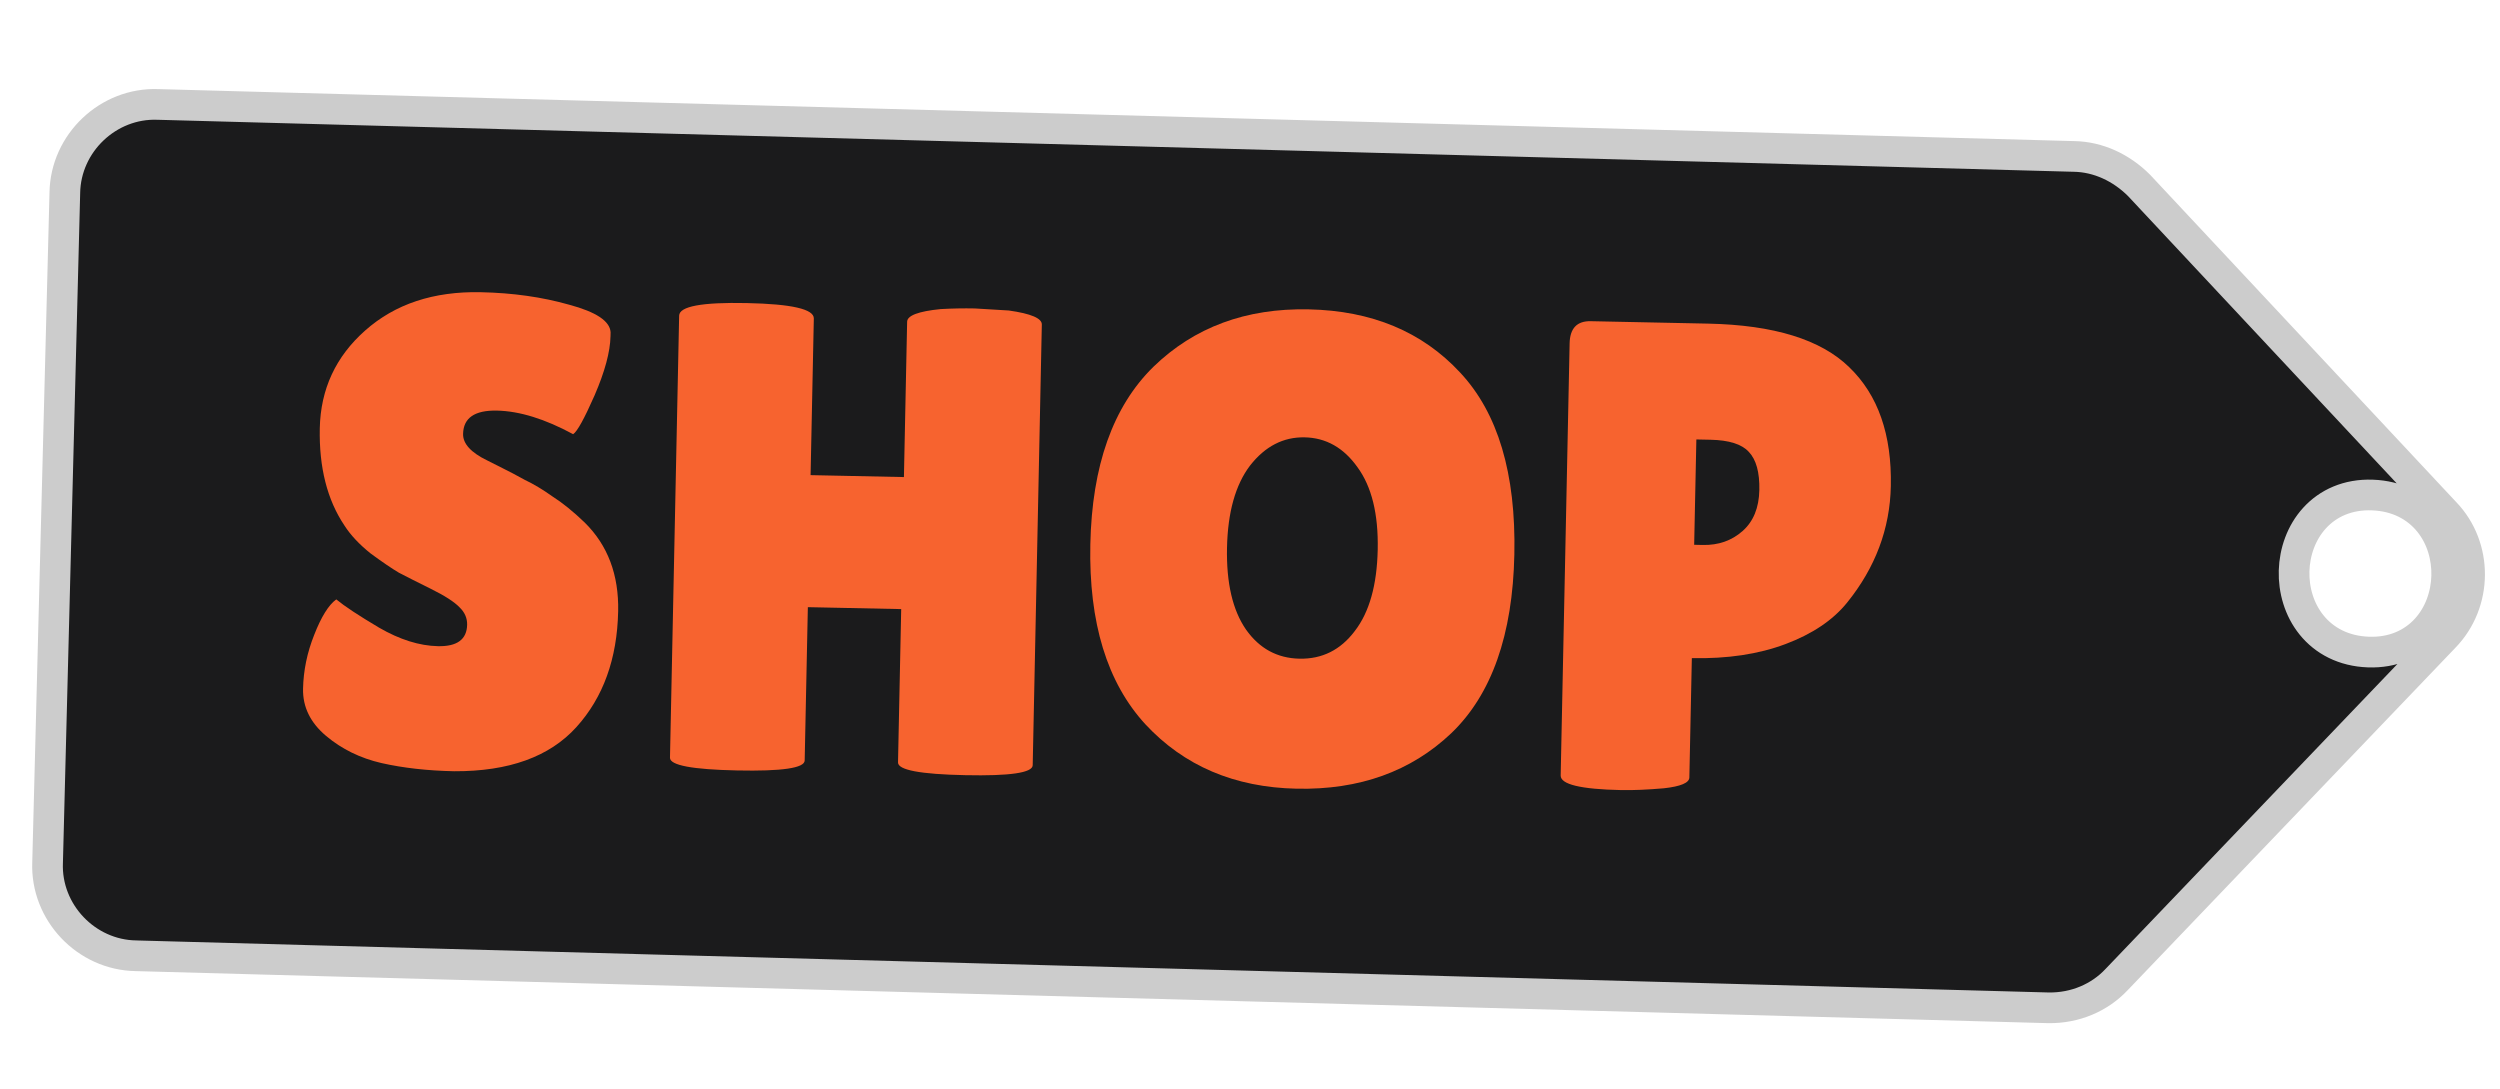
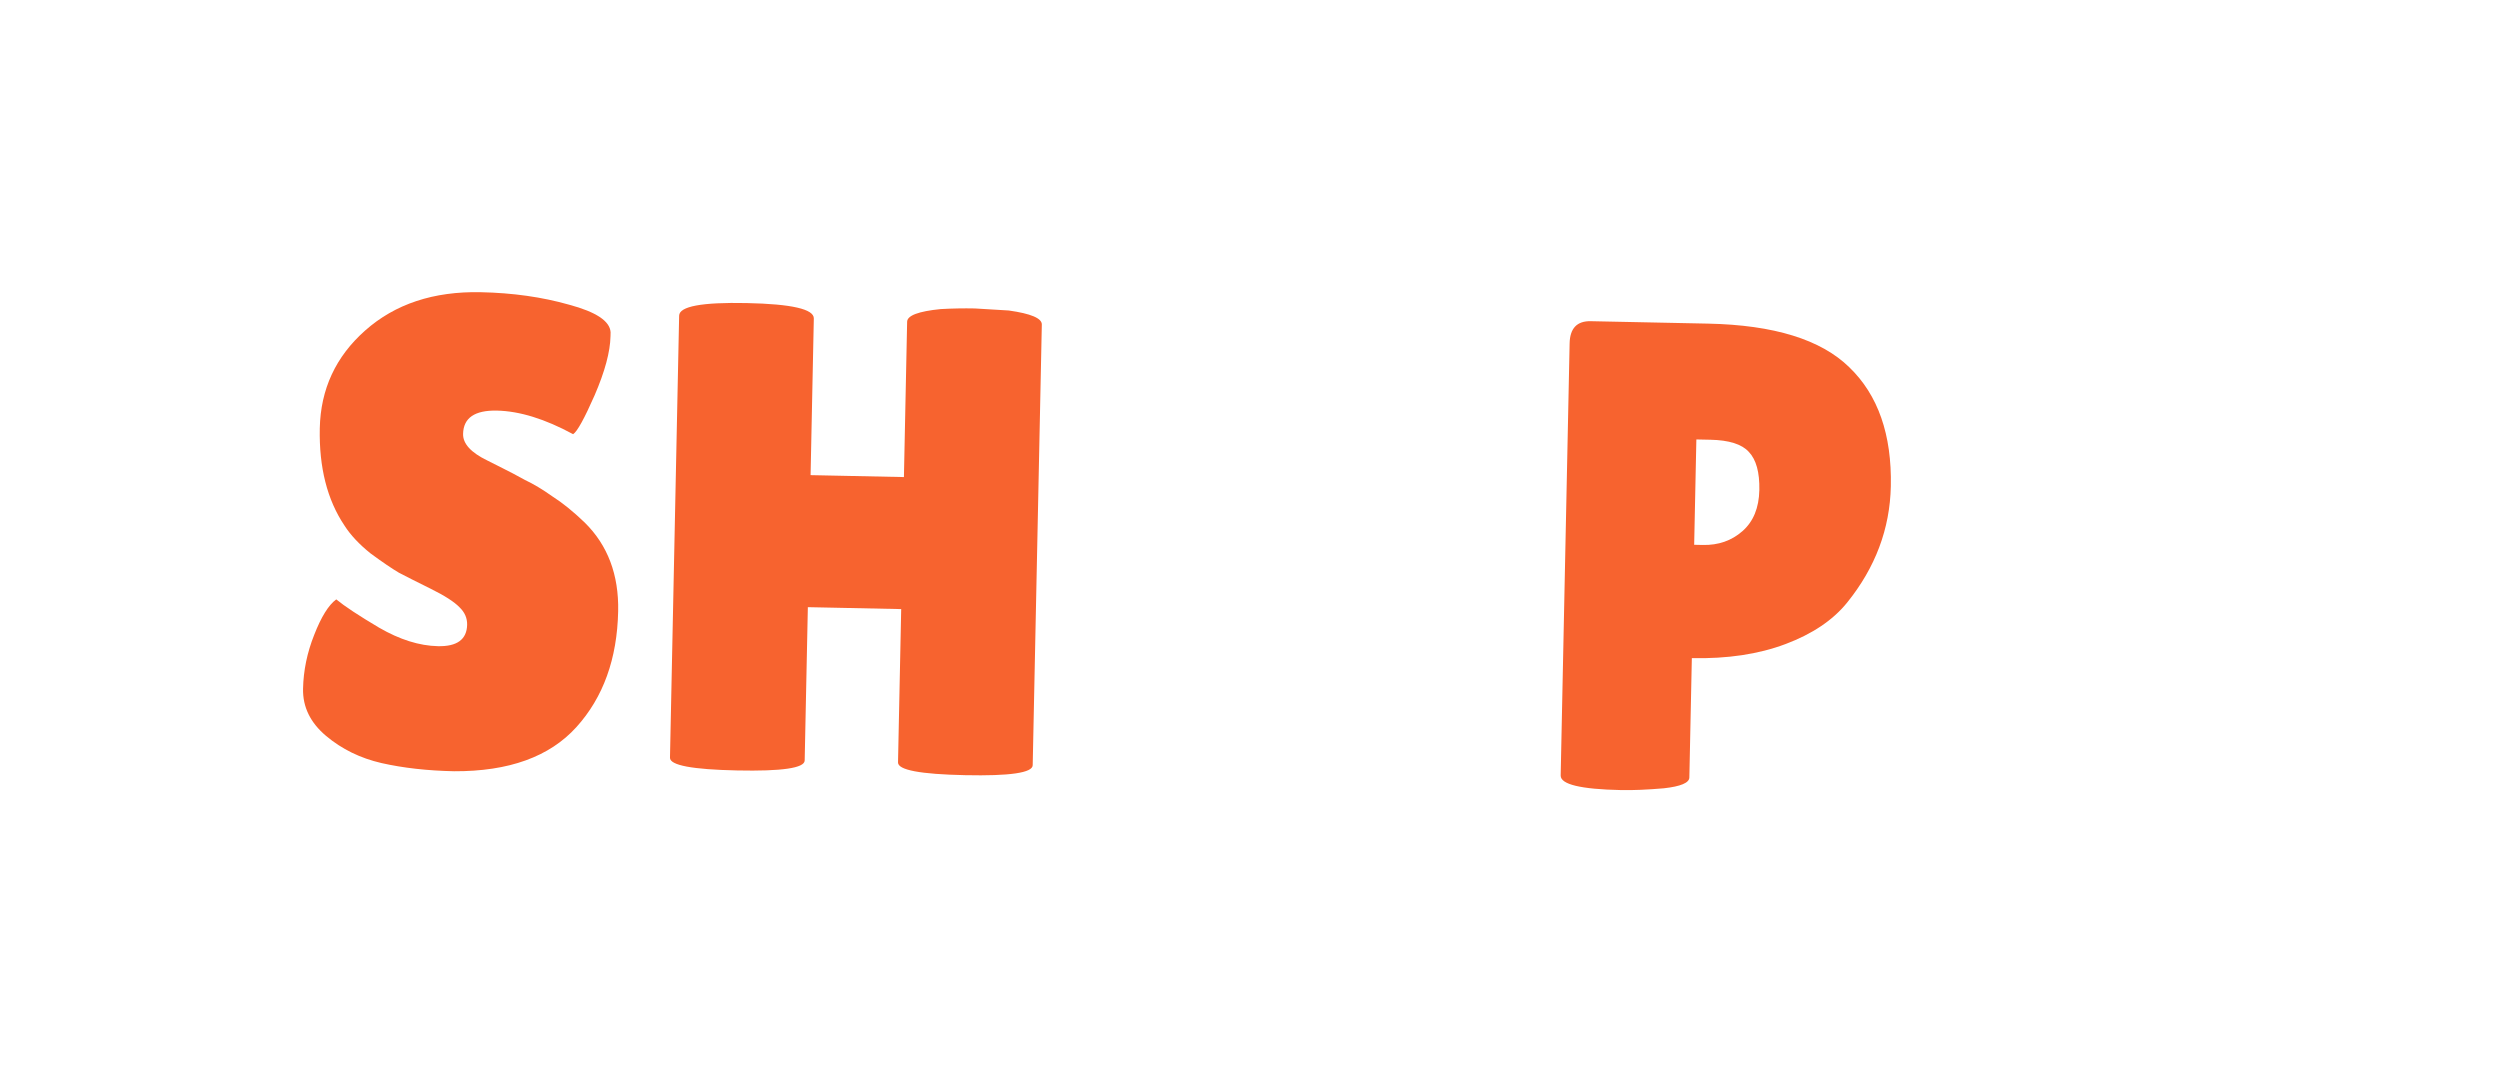
<svg xmlns="http://www.w3.org/2000/svg" width="163" height="71" viewBox="0 0 163 71" fill="none">
-   <path d="M135.199 10.199L135.21 10.199C136.812 10.223 138.314 10.937 139.464 12.086L159.414 33.418L159.423 33.427C161.573 35.666 161.542 39.306 159.372 41.541L159.367 41.546L138.009 63.861L138.002 63.868C136.891 65.054 135.292 65.731 133.573 65.71C133.571 65.71 133.569 65.71 133.567 65.71L8.875 62.317L8.875 62.317L8.863 62.316C5.62 62.267 2.976 59.486 3.102 56.244L3.102 56.244L3.103 56.231L4.227 12.581L4.227 12.581L4.227 12.571C4.277 9.328 7.058 6.683 10.3 6.81L10.3 6.81L10.312 6.81L135.199 10.199ZM150.714 40.748C151.545 41.776 152.803 42.456 154.421 42.514C156.021 42.572 157.309 41.979 158.193 41.008C159.058 40.057 159.489 38.799 159.524 37.566C159.558 36.332 159.199 35.047 158.385 34.04C157.554 33.012 156.295 32.332 154.678 32.275C153.078 32.217 151.79 32.81 150.906 33.781C150.041 34.731 149.61 35.99 149.575 37.223C149.541 38.457 149.9 39.741 150.714 40.748Z" fill="#1B1B1C" stroke="#CCCCCC" stroke-width="2" />
  <path d="M105.693 51.513C103.056 51.459 101.744 51.141 101.756 50.562L102.339 22.392C102.359 21.407 102.818 20.923 103.717 20.942L111.368 21.1C115.657 21.189 118.725 22.137 120.572 23.944C122.449 25.751 123.352 28.336 123.282 31.698C123.225 34.48 122.273 37.011 120.429 39.293C119.506 40.434 118.168 41.334 116.415 41.993C114.662 42.653 112.626 42.959 110.308 42.91L110.146 50.692C110.139 51.04 109.584 51.275 108.479 51.397C107.405 51.49 106.476 51.529 105.693 51.513ZM110.603 28.652L110.46 35.52L111.026 35.532C112.04 35.553 112.901 35.252 113.61 34.629C114.319 34.005 114.685 33.114 114.709 31.955C114.733 30.796 114.504 29.965 114.022 29.462C113.568 28.96 112.733 28.696 111.516 28.671L110.603 28.652Z" fill="#F7632F" />
-   <path d="M84.547 51.423C80.489 51.339 77.199 49.937 74.674 47.218C72.179 44.499 70.984 40.589 71.09 35.488C71.196 30.358 72.566 26.502 75.2 23.918C77.863 21.334 81.238 20.085 85.324 20.17C89.439 20.255 92.731 21.628 95.198 24.288C97.666 26.92 98.845 30.873 98.736 36.147C98.628 41.393 97.257 45.279 94.624 47.805C91.992 50.302 88.633 51.508 84.547 51.423ZM85.064 28.515C83.673 28.486 82.486 29.099 81.504 30.354C80.55 31.61 80.049 33.398 80.001 35.716C79.954 38.006 80.366 39.783 81.239 41.047C82.112 42.283 83.273 42.916 84.722 42.946C86.2 42.977 87.401 42.378 88.326 41.151C89.279 39.924 89.779 38.151 89.827 35.833C89.875 33.514 89.434 31.722 88.503 30.456C87.602 29.19 86.455 28.543 85.064 28.515Z" fill="#F7632F" />
  <path d="M67.332 49.893C67.322 50.386 65.853 50.602 62.926 50.541C59.999 50.481 58.541 50.204 58.551 49.711L58.758 39.713L52.672 39.587L52.465 49.585C52.455 50.078 50.986 50.294 48.059 50.233C45.132 50.173 43.673 49.896 43.683 49.404L44.28 20.582C44.292 19.973 45.762 19.699 48.69 19.76C51.617 19.82 53.074 20.155 53.061 20.764L52.85 30.979L58.936 31.105L59.145 20.977C59.154 20.571 59.884 20.296 61.337 20.152C62.092 20.11 62.831 20.096 63.556 20.111L65.771 20.244C67.217 20.448 67.935 20.753 67.927 21.158L67.332 49.893Z" fill="#F7632F" />
  <path d="M21.924 39.08C22.465 39.526 23.395 40.14 24.712 40.921C26.059 41.702 27.341 42.106 28.558 42.131C29.804 42.157 30.437 41.691 30.457 40.735C30.466 40.3 30.3 39.92 29.959 39.594C29.618 39.239 28.989 38.835 28.07 38.381C27.152 37.927 26.463 37.579 26.004 37.338C25.546 37.067 24.931 36.649 24.16 36.082C23.419 35.487 22.851 34.88 22.458 34.264C21.333 32.588 20.797 30.474 20.85 27.924C20.903 25.374 21.889 23.249 23.809 21.549C25.758 19.82 28.269 18.988 31.341 19.052C33.427 19.095 35.35 19.367 37.108 19.867C38.867 20.338 39.768 20.937 39.811 21.663C39.809 21.75 39.807 21.836 39.805 21.923C39.784 22.938 39.439 24.221 38.769 25.773C38.099 27.295 37.633 28.141 37.368 28.309C35.533 27.315 33.877 26.802 32.399 26.771C30.95 26.741 30.214 27.248 30.193 28.291C30.179 28.929 30.704 29.505 31.766 30.02C31.995 30.141 32.325 30.307 32.756 30.519C33.187 30.731 33.674 30.987 34.219 31.289C34.793 31.561 35.394 31.922 36.023 32.37C36.681 32.789 37.38 33.355 38.119 34.066C39.625 35.547 40.353 37.475 40.304 39.852C40.24 42.953 39.332 45.471 37.582 47.406C35.831 49.342 33.173 50.301 29.607 50.285C27.868 50.249 26.292 50.072 24.878 49.753C23.492 49.434 22.287 48.844 21.261 47.982C20.235 47.12 19.734 46.094 19.759 44.906C19.784 43.718 20.025 42.549 20.484 41.398C20.943 40.219 21.423 39.446 21.924 39.08Z" fill="#F7632F" />
</svg>